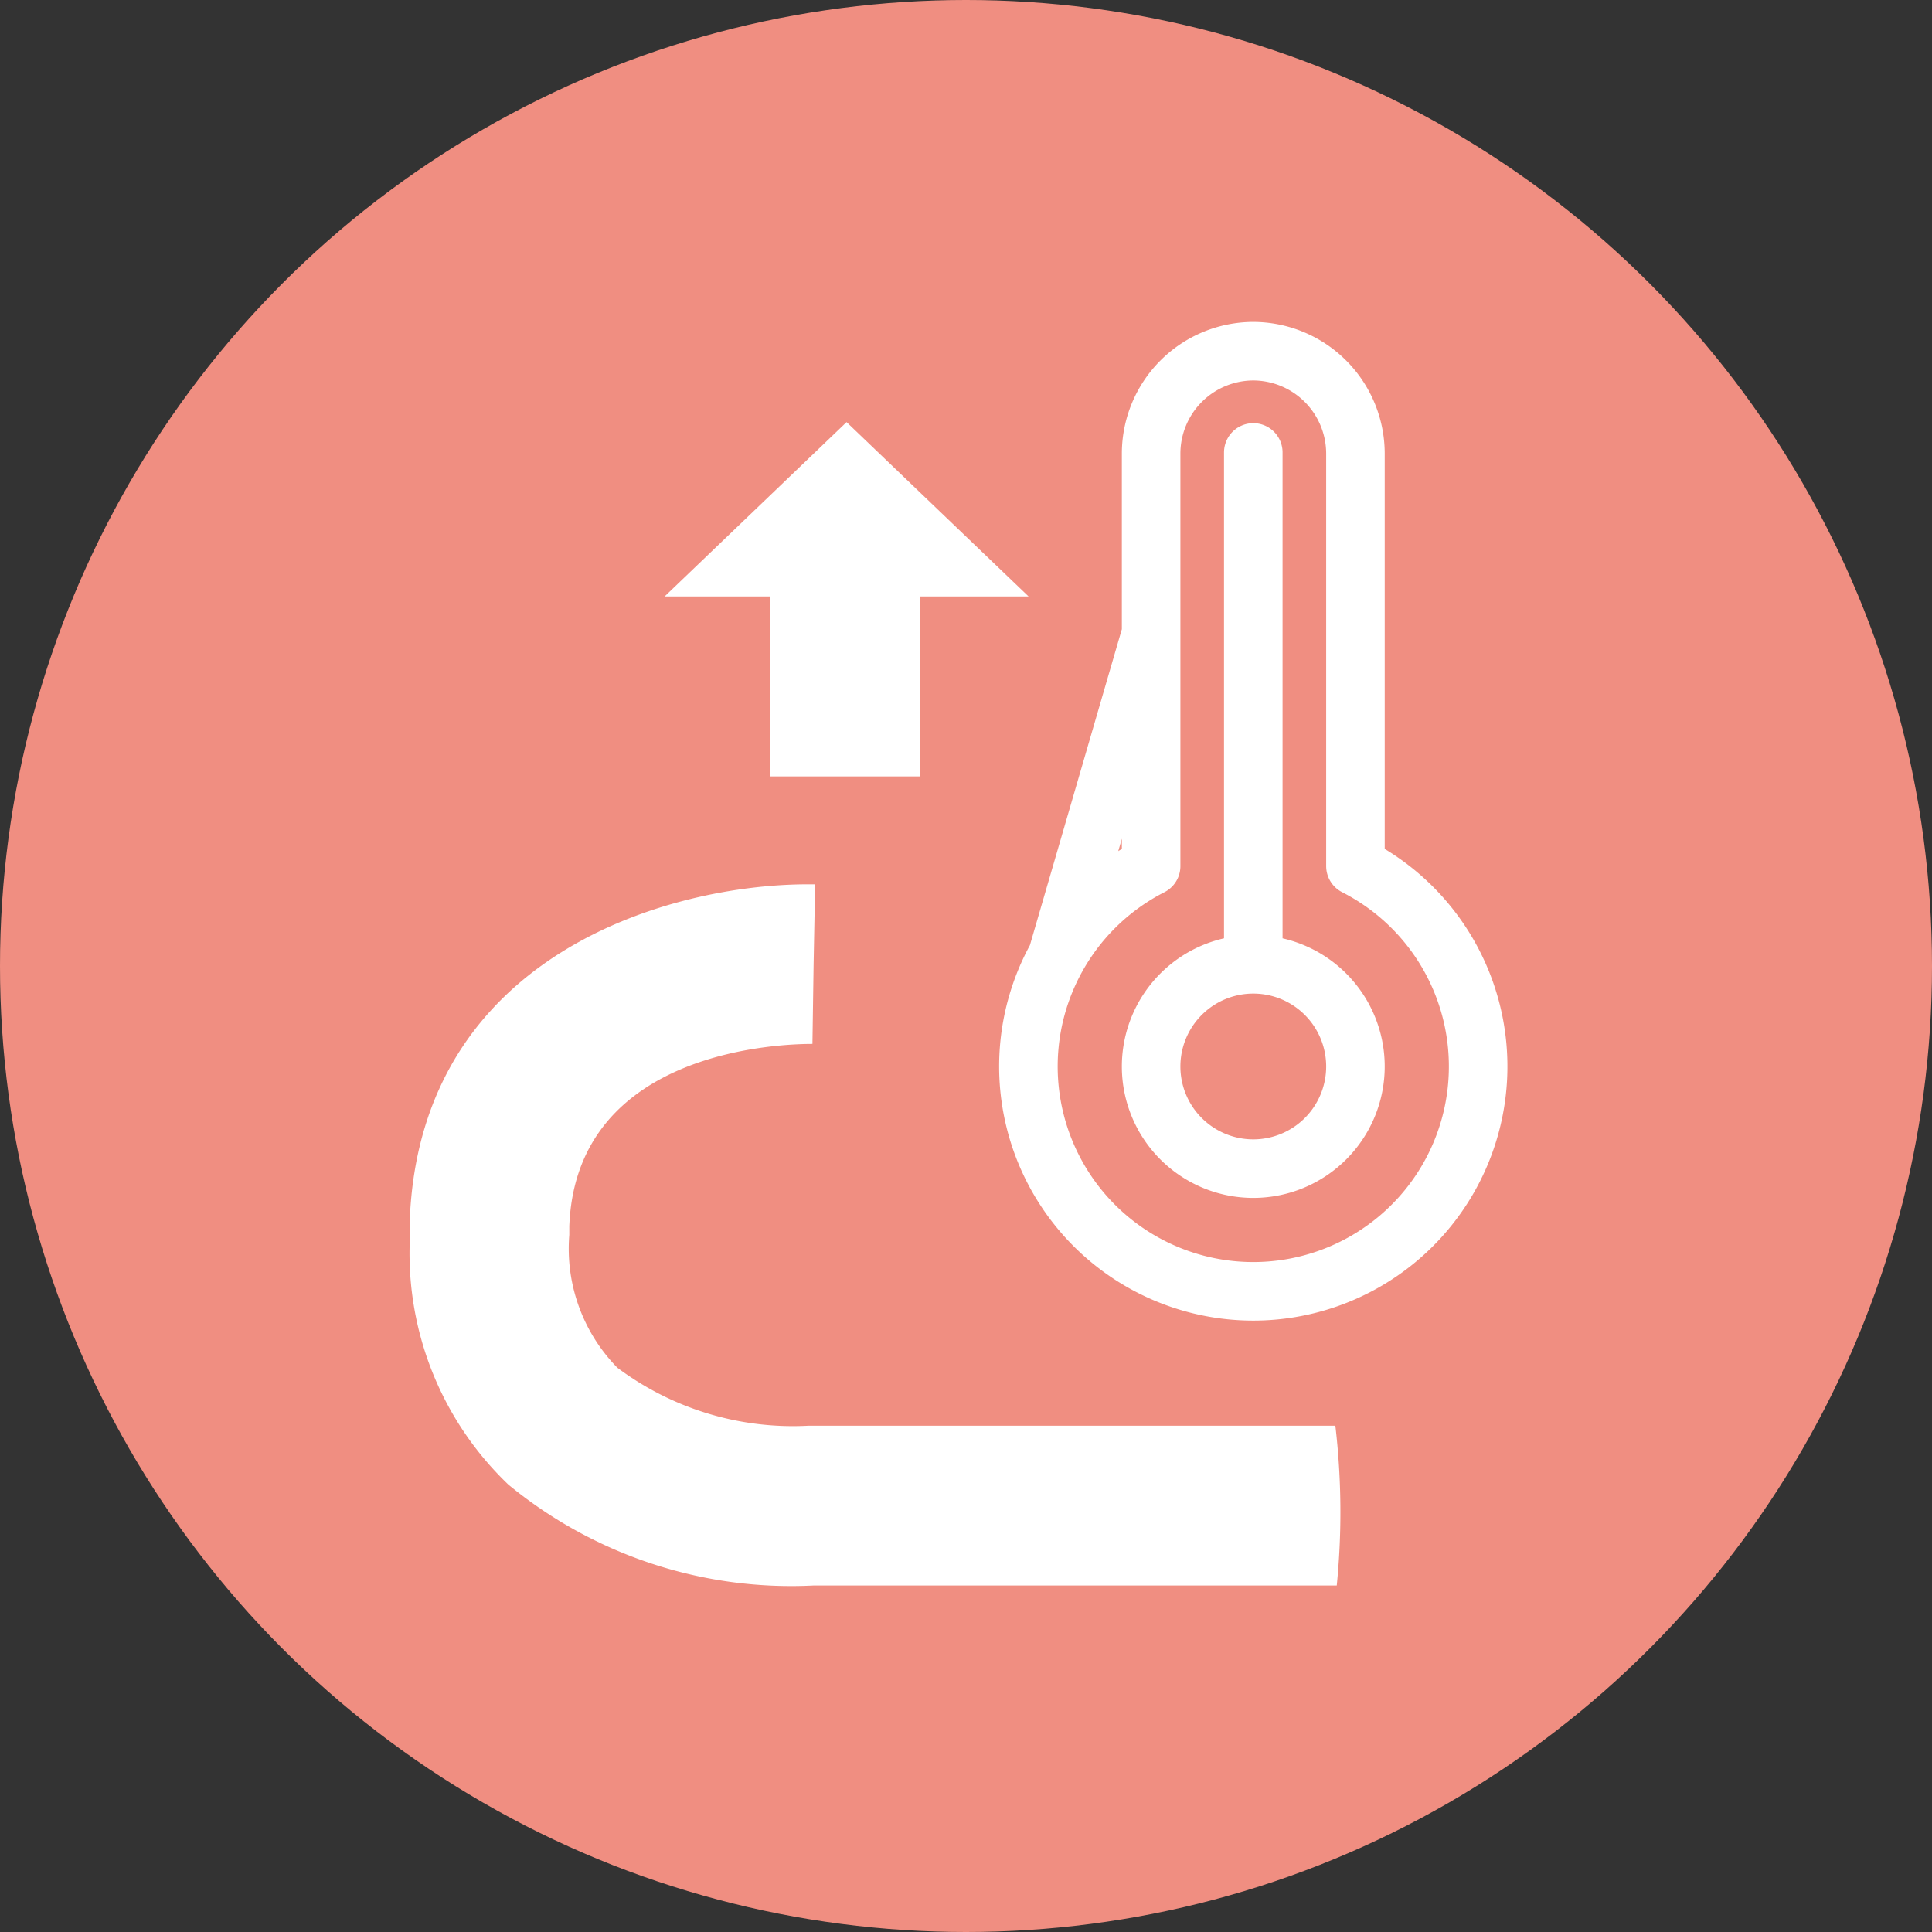
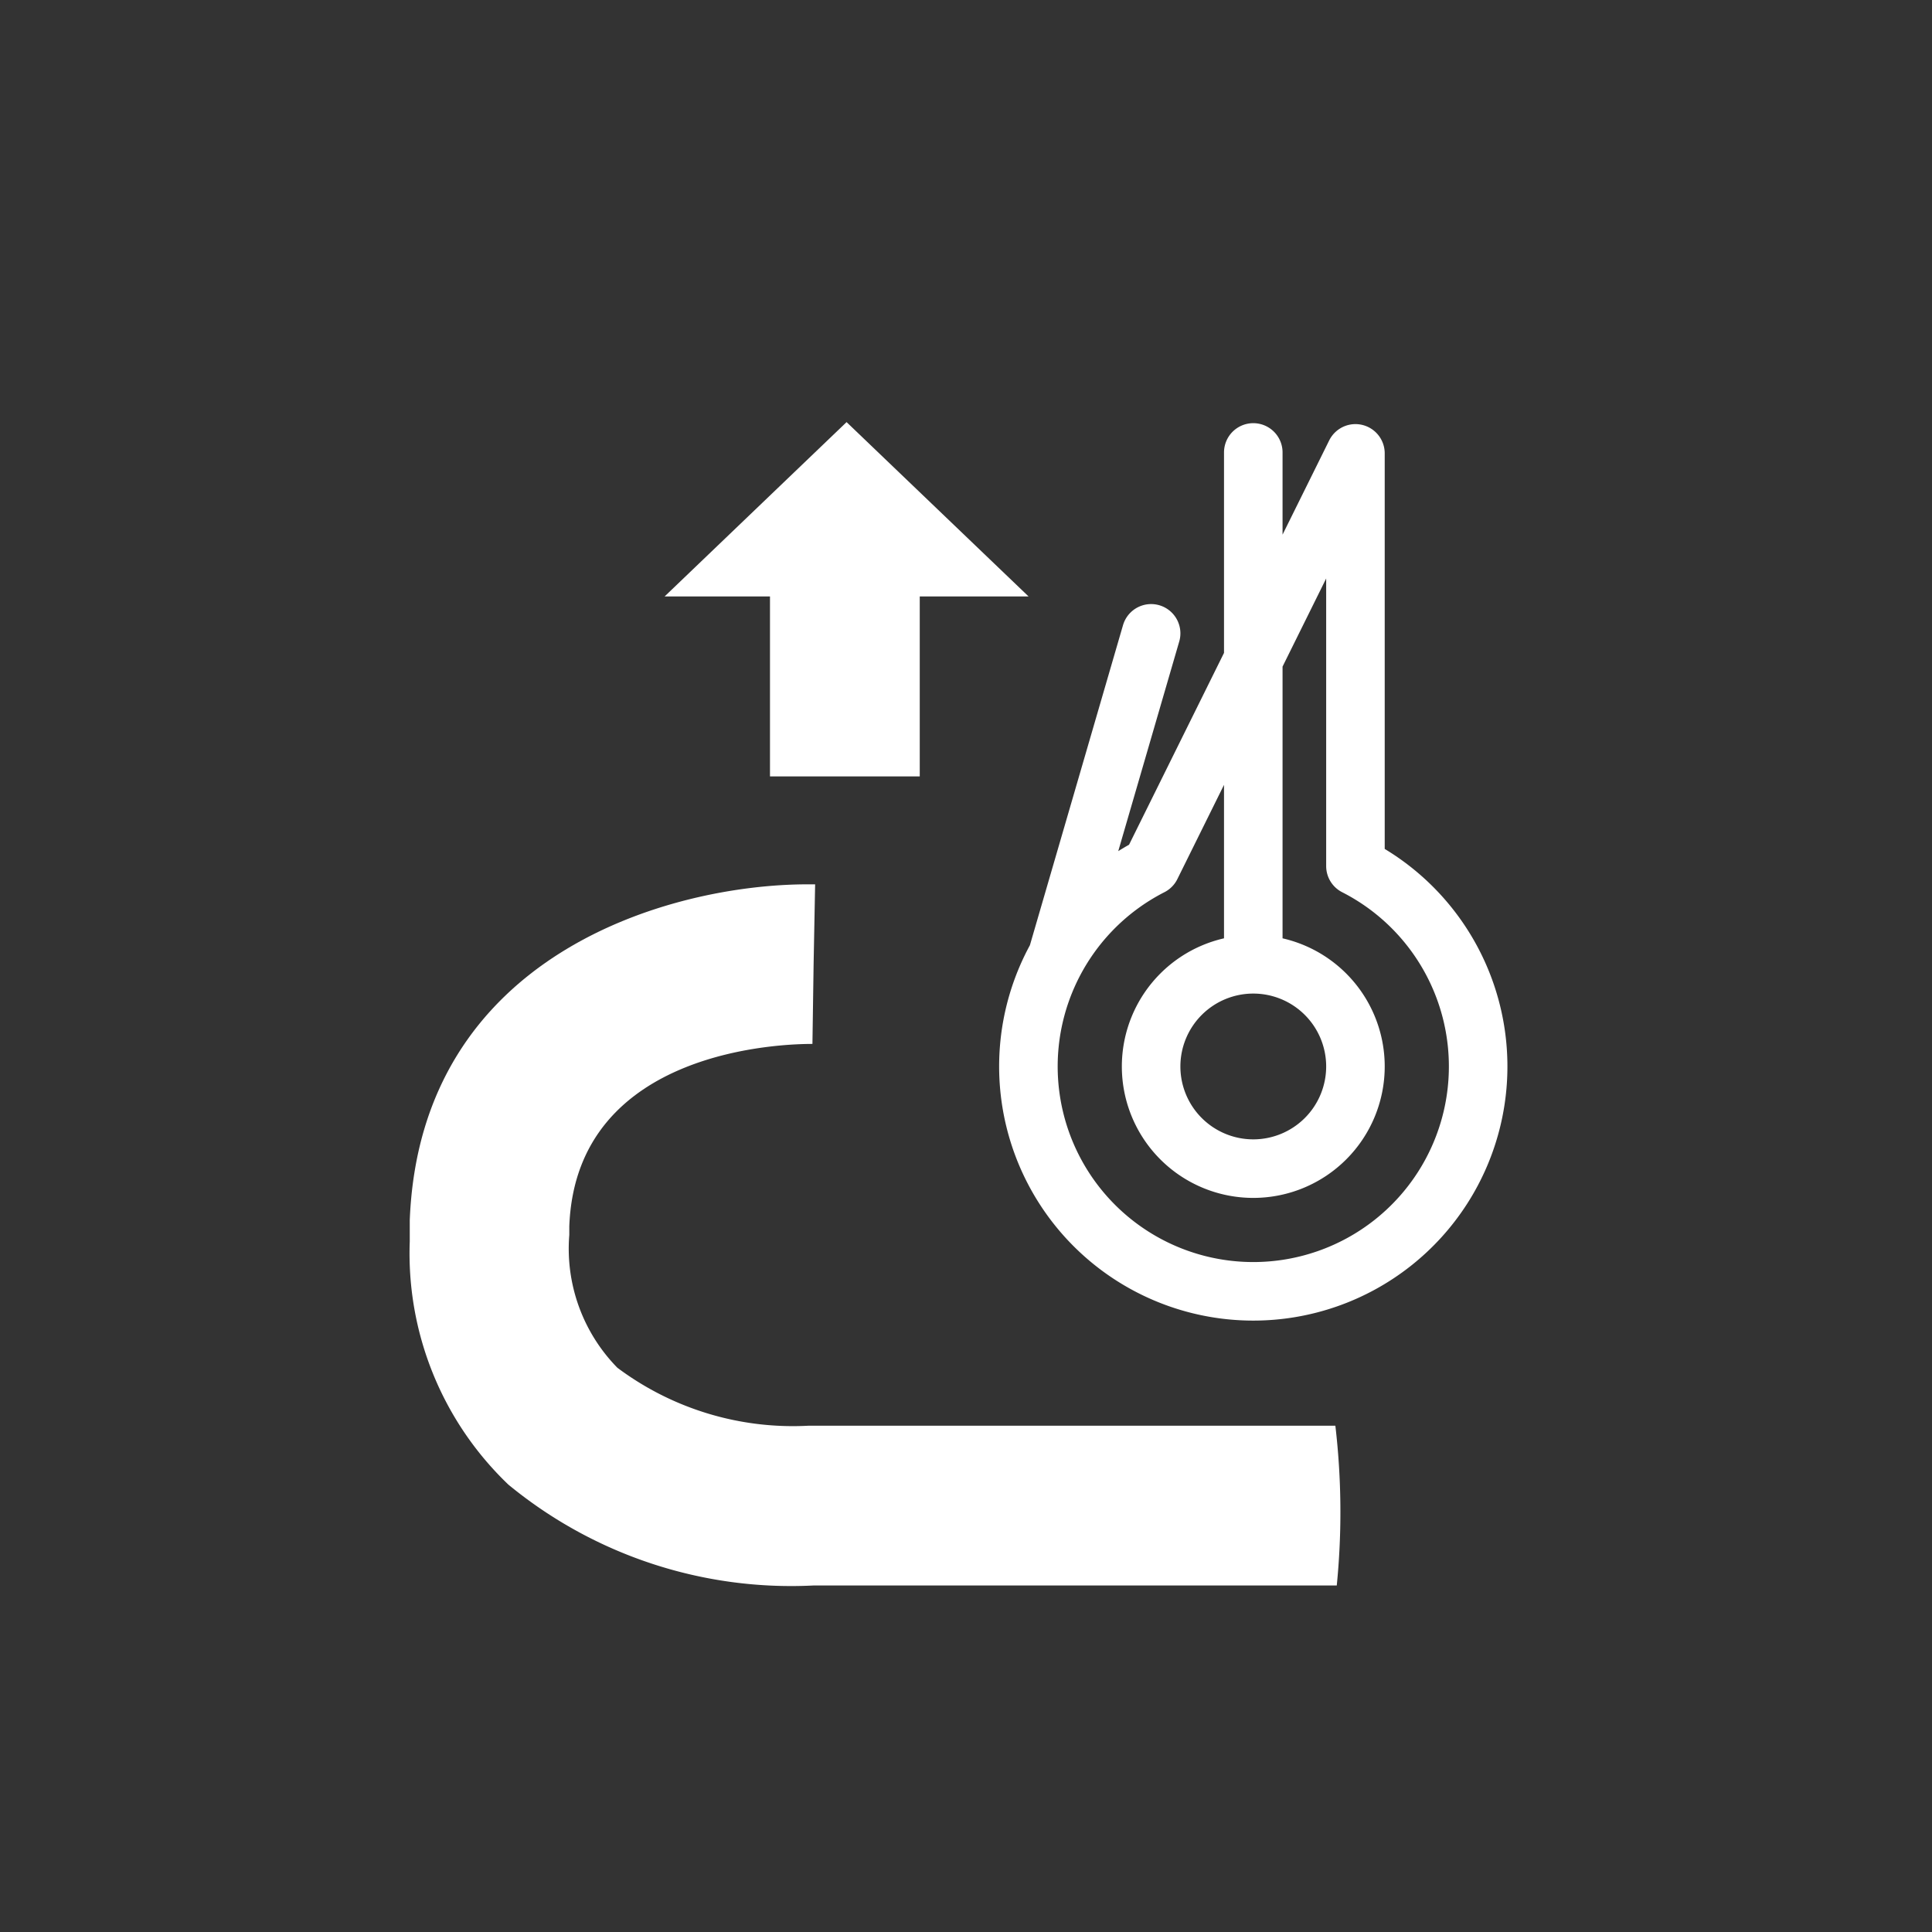
<svg xmlns="http://www.w3.org/2000/svg" height="33" viewBox="0 0 33 33" width="33">
  <rect x="0" y="0" width="33" height="33" fill="#333333" stroke="none" />
-   <circle cx="16.5" cy="16.5" fill="#f08e81" r="16.5" />
  <path d="m-14121.255-23500.035h-8.931a7.6 7.6 0 0 1 -5.219-1.723 5.463 5.463 0 0 1 -1.684-4.154v-.133-.23c.18-4.553 4.457-5.736 6.8-5.736h.124l-.026 1.363-.02 1.363c-.417 0-4.035.051-4.153 3.113v.15a2.905 2.905 0 0 0 .821 2.268 5.005 5.005 0 0 0 3.271.99h8.993a12.679 12.679 0 0 1 .024 2.729z" fill="#fff" transform="translate(14144.088 23527.116)" />
  <path d="m0 4.358h3.074v1.859l2.978-3.109-2.978-3.108v1.8h-3.074z" fill="#fff" transform="matrix(0 -1 1 0 11.352 13.262)" />
-   <path d="m36.579 202.228v8.743m1.745 1.745a1.745 1.745 0 1 0 -1.745 1.745 1.745 1.745 0 0 0 1.745-1.745zm-3.49-3.422a3.841 3.841 0 1 0 3.49 0v-7.05a1.75 1.75 0 0 0 -1.745-1.745 1.75 1.75 0 0 0 -1.745 1.745zm0-3.976-1.6 5.5" fill="none" stroke="#fff" stroke-linecap="round" stroke-linejoin="round" transform="translate(-15.172 -194.5)" />
+   <path d="m36.579 202.228v8.743m1.745 1.745a1.745 1.745 0 1 0 -1.745 1.745 1.745 1.745 0 0 0 1.745-1.745zm-3.49-3.422a3.841 3.841 0 1 0 3.49 0v-7.05zm0-3.976-1.6 5.5" fill="none" stroke="#fff" stroke-linecap="round" stroke-linejoin="round" transform="translate(-15.172 -194.5)" />
</svg>